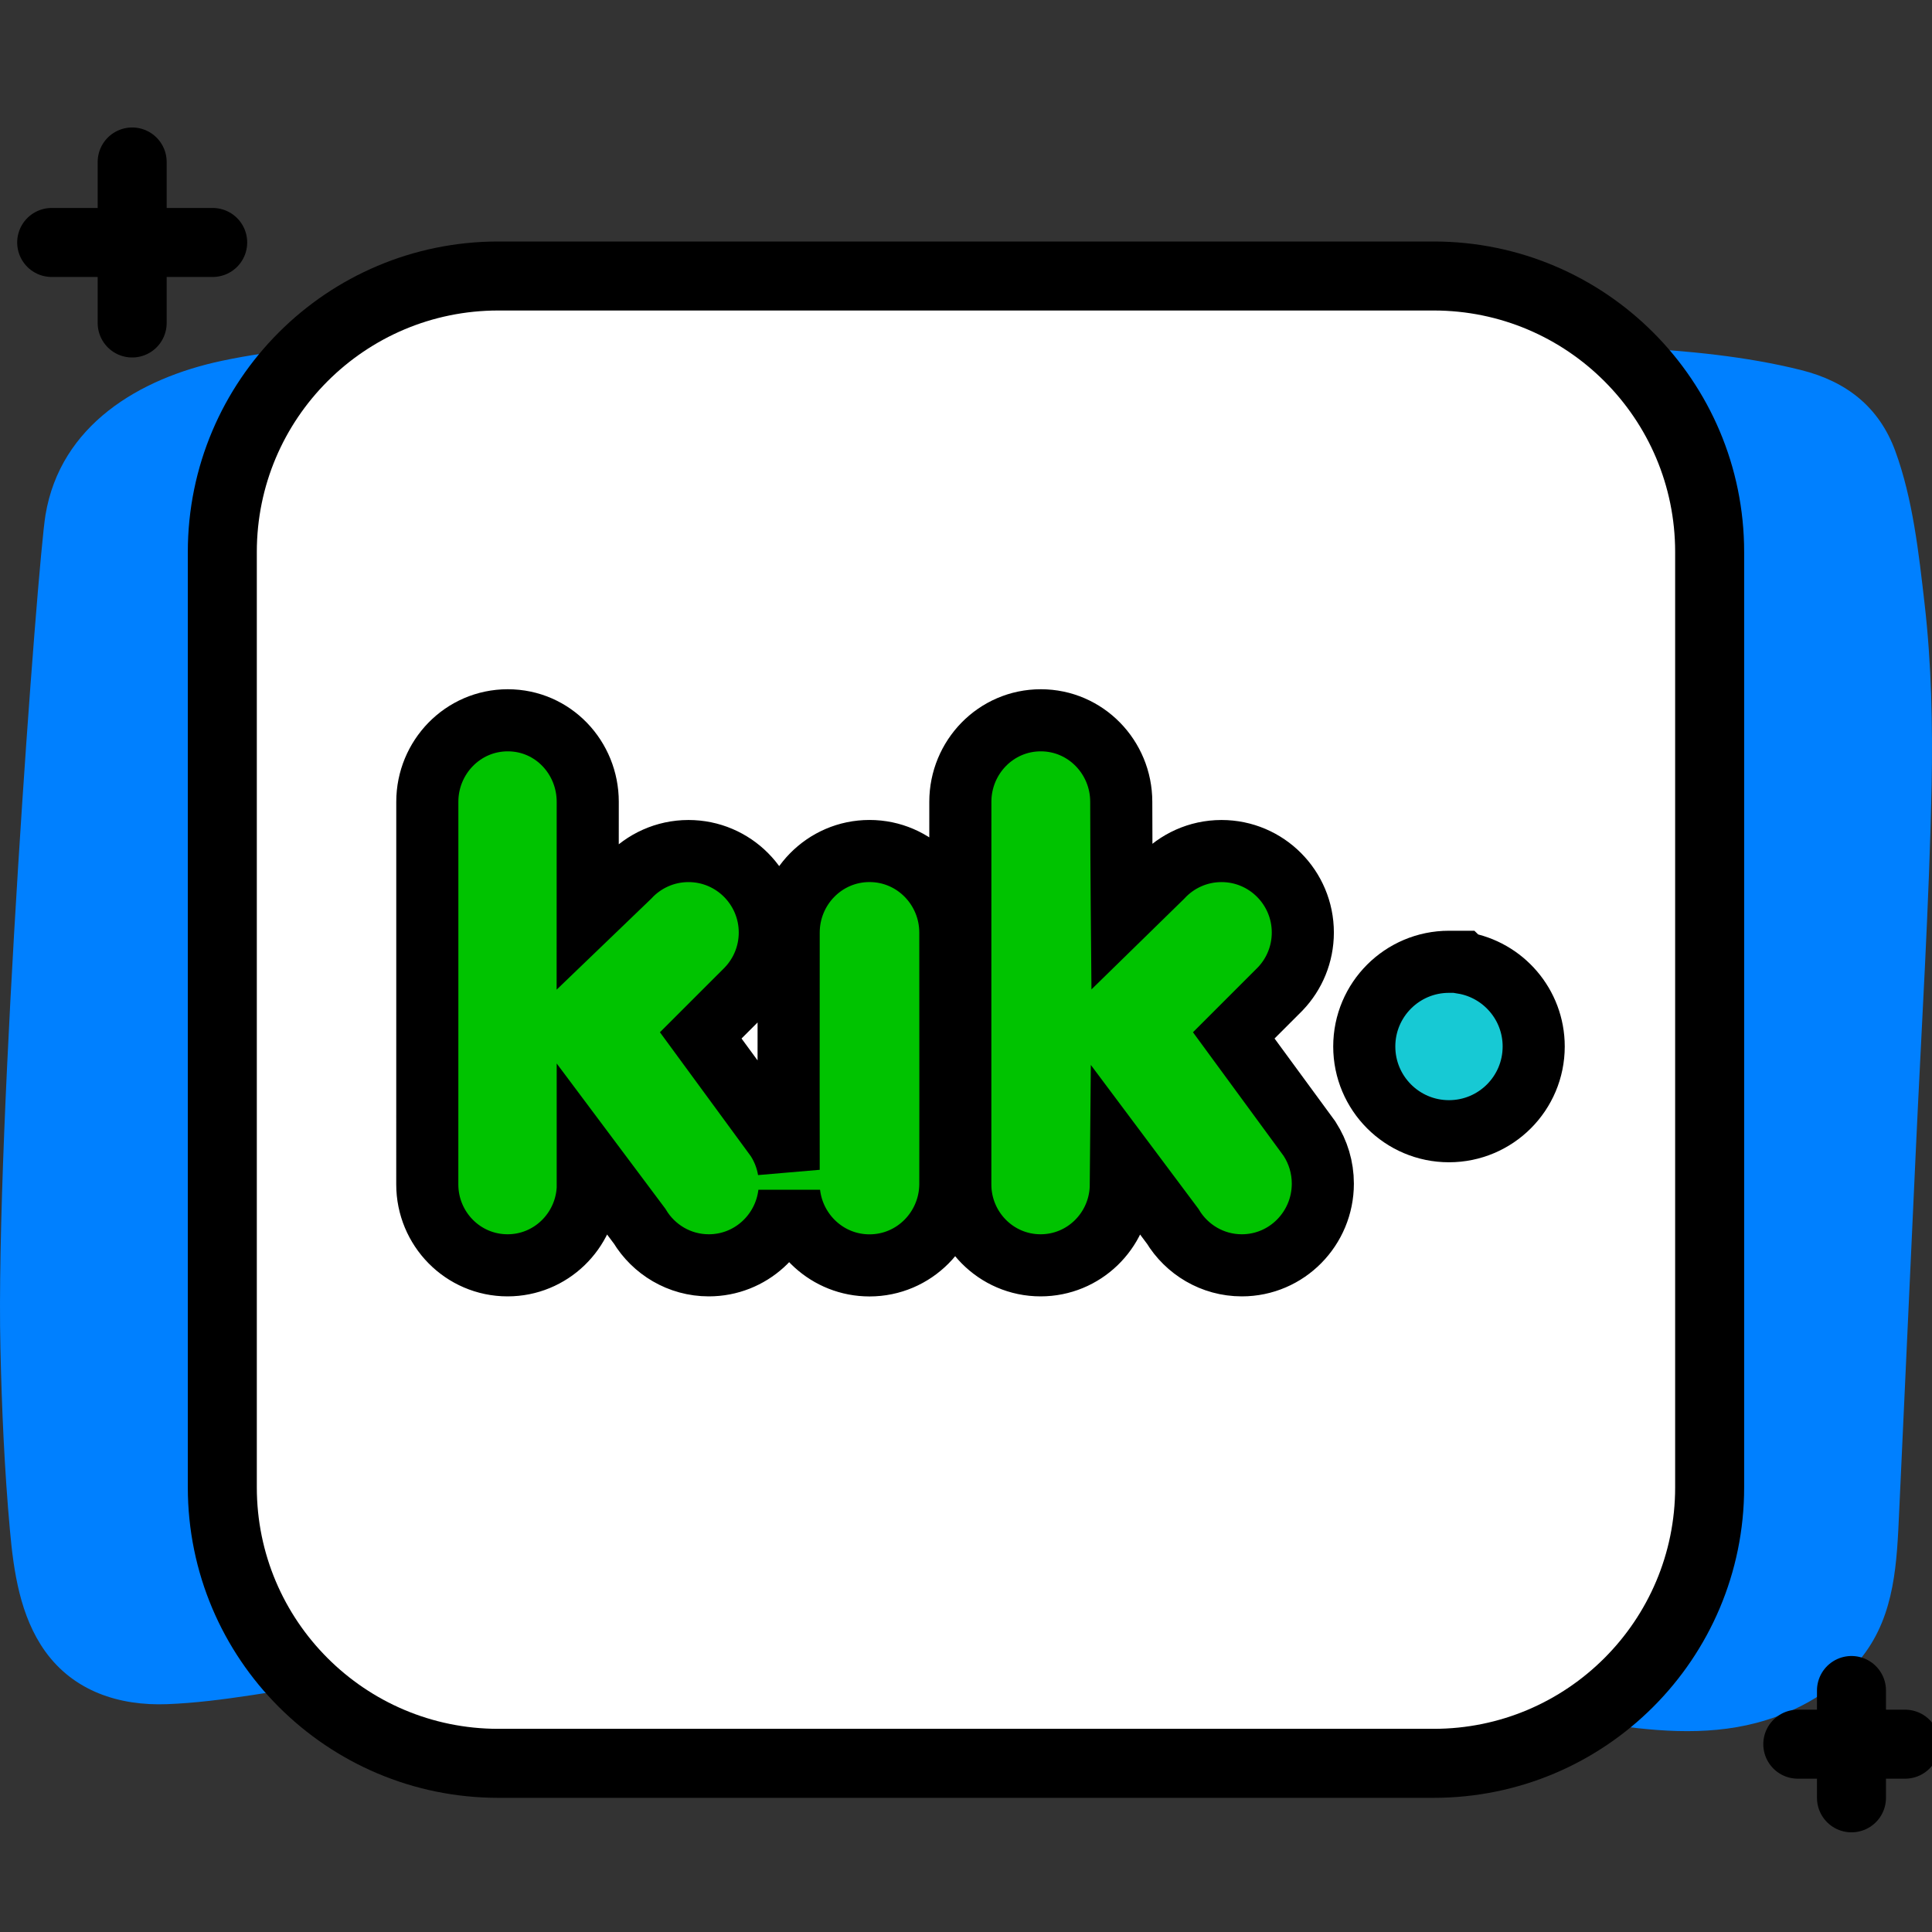
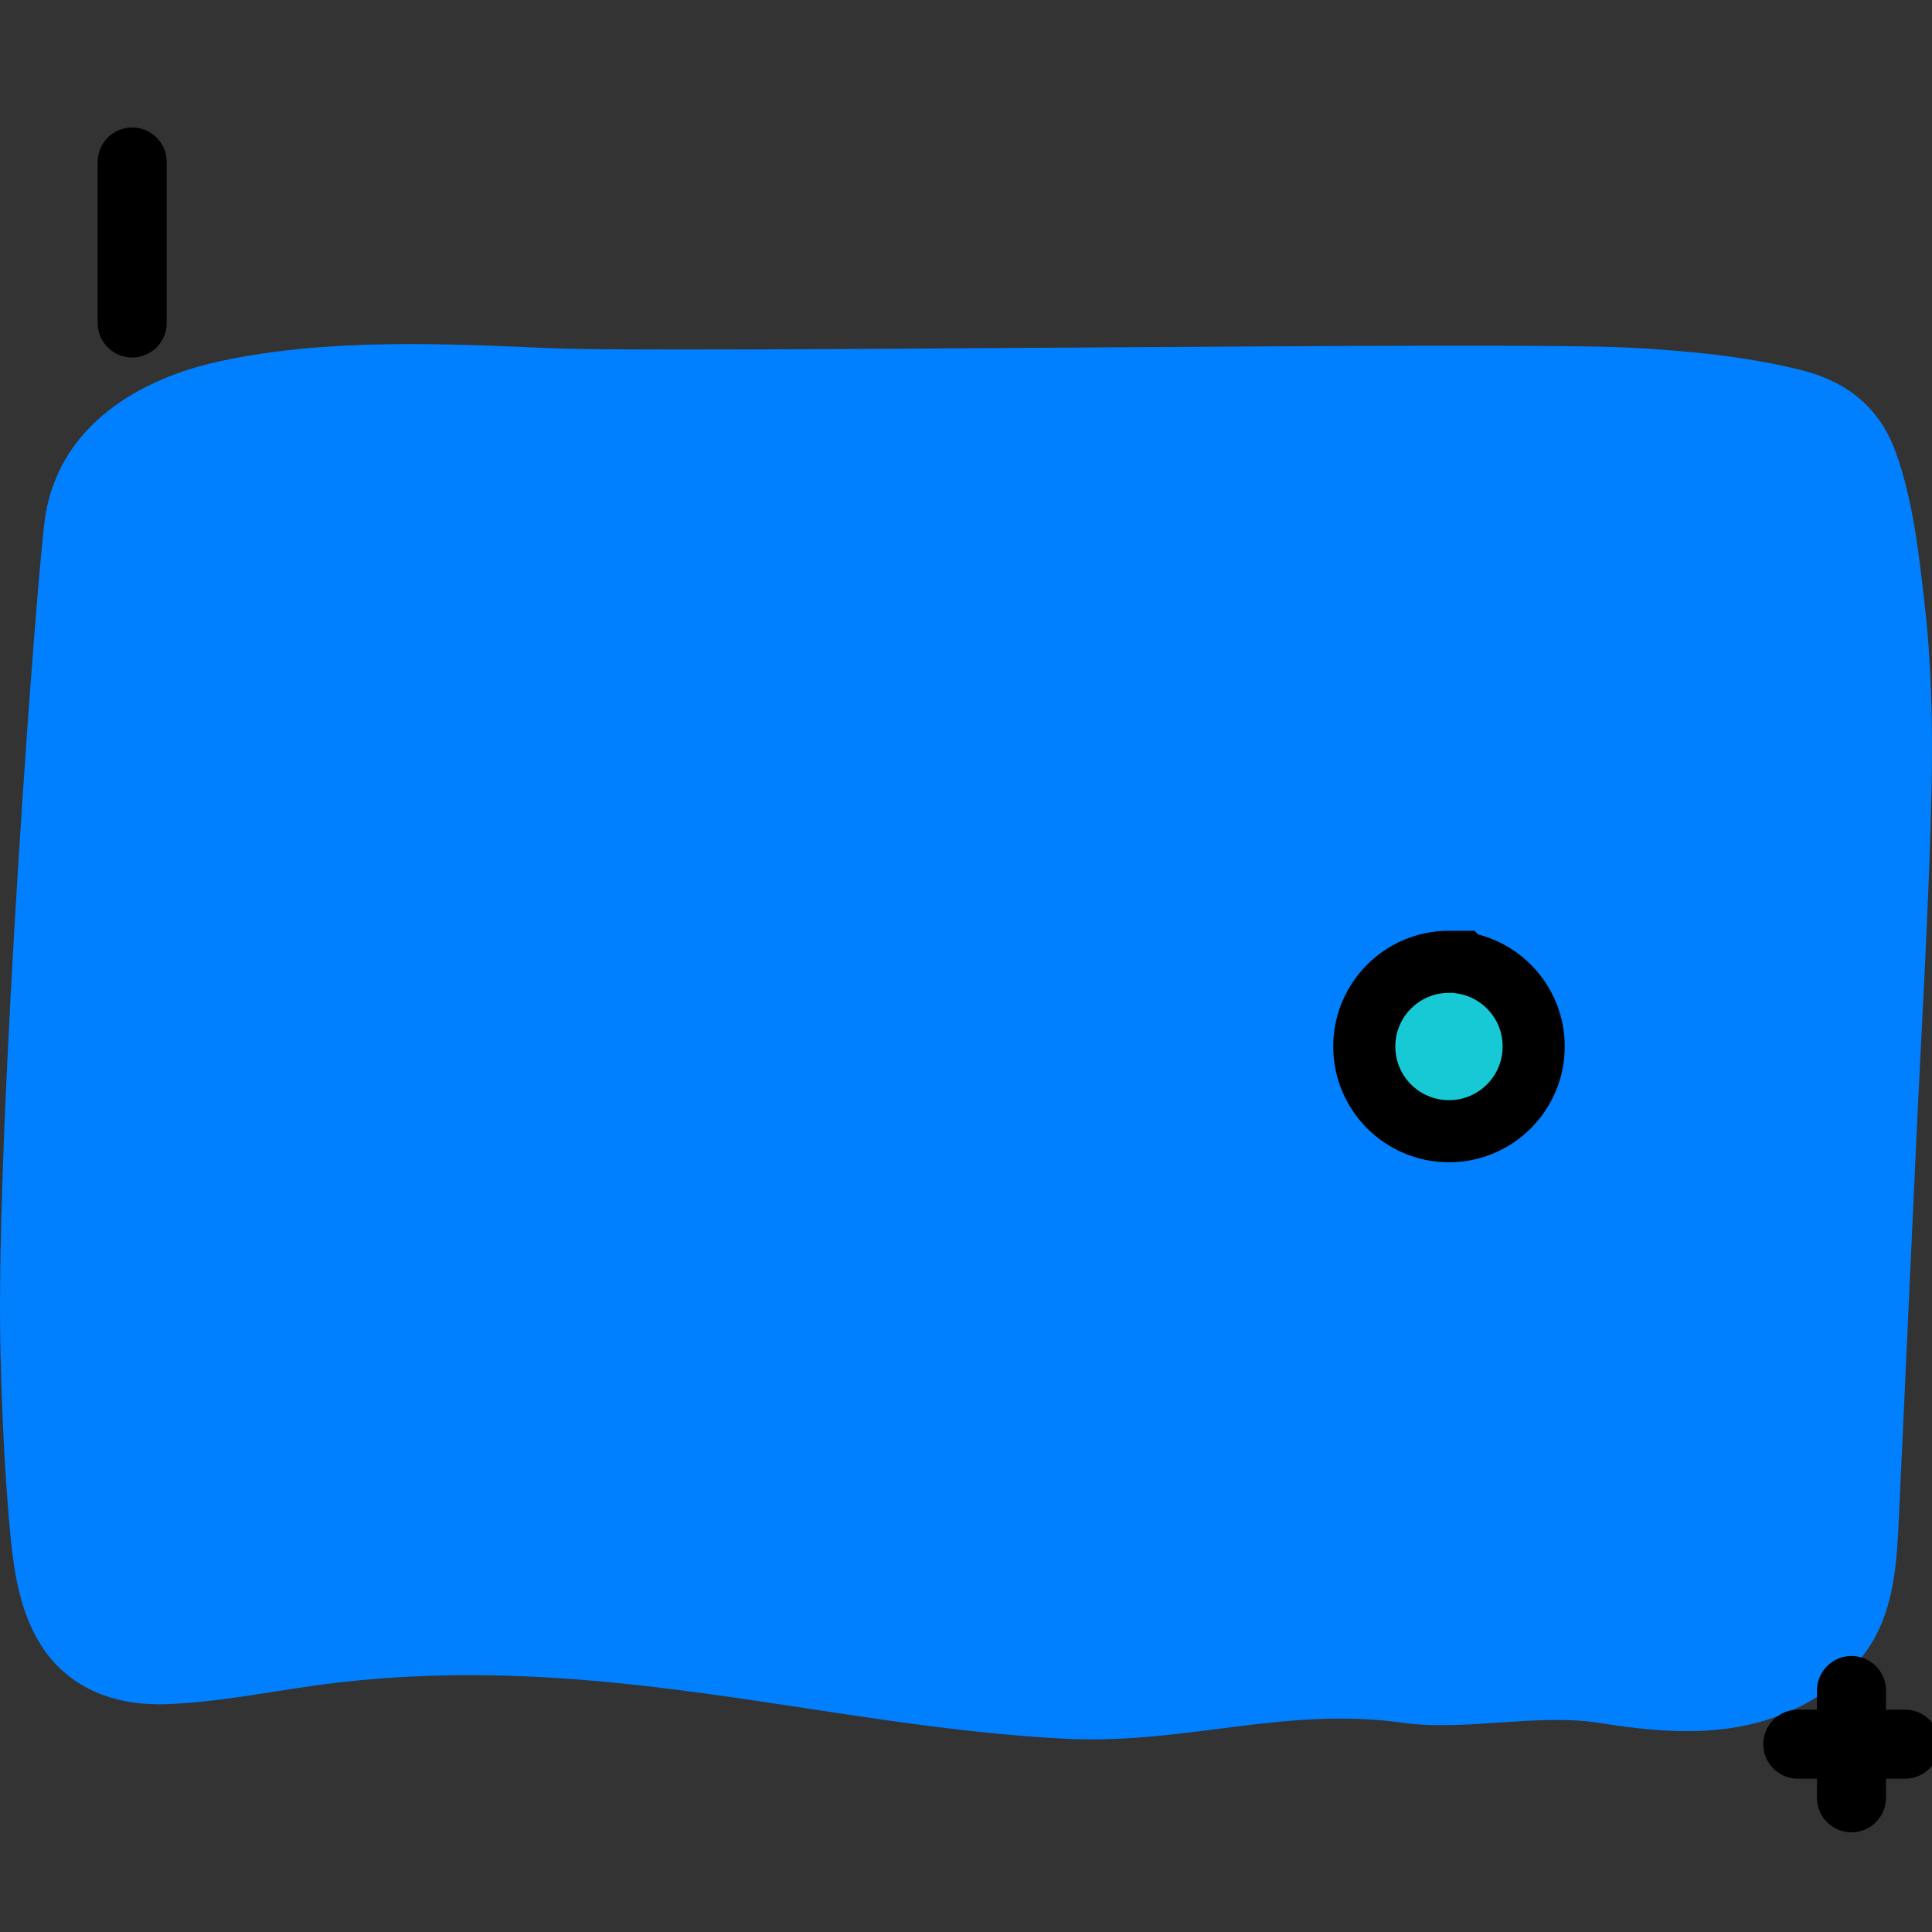
<svg xmlns="http://www.w3.org/2000/svg" width="56" height="56" viewBox="0 0 56 56" fill="none">
  <rect x="0" y="0" width="56" height="56" fill="#333333" stroke="none" />
  <g clip-path="url(#clip0)">
    <path d="M55.786 17.508C55.617 16.04 55.446 14.463 54.934 13.068C54.465 11.794 53.517 11.056 52.212 10.728C50.605 10.325 48.899 10.167 47.248 10.077C43.779 9.888 19.452 10.245 15.968 10.092C12.84 9.955 9.528 9.806 6.446 10.455C4.027 10.964 1.752 12.33 1.319 14.923C1.085 16.323 -0.133 32.742 0.012 39.07C0.051 40.83 0.129 42.593 0.287 44.346C0.396 45.557 0.582 46.847 1.308 47.863C2.138 49.02 3.451 49.449 4.842 49.396C6.471 49.335 8.111 48.969 9.729 48.778C17.501 47.863 23.885 50.034 30.844 50.397C34.356 50.581 37.204 49.449 40.688 49.938C42.434 50.183 44.578 49.661 46.32 49.935C47.835 50.173 49.409 50.334 50.914 49.938C52.107 49.624 53.239 48.979 53.996 47.996C54.934 46.778 54.981 45.276 55.049 43.807C55.21 40.299 55.371 36.789 55.534 33.281C55.695 29.773 55.917 26.261 55.99 22.751C56.022 21.004 55.985 19.249 55.786 17.508Z" fill="#0080FF" />
-     <path d="M6.444 16C6.444 11.582 10.026 8 14.444 8H41.555C45.973 8 49.555 11.582 49.555 16V43.111C49.555 47.529 45.973 51.111 41.555 51.111H14.444C10.026 51.111 6.444 47.529 6.444 43.111V16Z" fill="white" stroke="black" stroke-width="2" stroke-linejoin="round" />
    <path d="M44.455 30.333C44.455 29.115 43.568 28.104 42.405 27.911L42.371 27.878H41.999C40.643 27.878 39.544 28.977 39.544 30.333C39.544 31.689 40.643 32.789 41.999 32.789C43.356 32.789 44.455 31.689 44.455 30.333Z" fill="#17C9D4" stroke="black" stroke-width="1.8" />
-     <path d="M22.876 34.59C23.012 35.756 23.991 36.678 25.203 36.678C26.5 36.678 27.529 35.623 27.546 34.343L27.546 34.343L27.546 34.334C27.549 32.706 27.548 31.052 27.547 29.418C27.546 28.616 27.546 27.82 27.546 27.033C27.546 25.739 26.51 24.667 25.203 24.667C23.896 24.667 22.86 25.739 22.86 27.033C22.86 27.821 22.86 28.618 22.859 29.419C22.858 30.912 22.857 32.419 22.86 33.909C22.805 33.587 22.687 33.286 22.517 33.022L22.502 32.998L22.485 32.976L20.311 30.011L21.647 28.676L21.655 28.668L21.662 28.66C22.065 28.236 22.313 27.661 22.313 27.03C22.313 25.729 21.261 24.668 19.956 24.668C19.275 24.668 18.661 24.959 18.232 25.42L17.034 26.572C17.034 26.057 17.035 25.541 17.035 25.028C17.035 24.426 17.036 23.828 17.036 23.24C17.036 21.965 16.035 20.878 14.718 20.878C13.413 20.878 12.386 21.953 12.386 23.24L12.386 28.786L12.385 34.33C12.385 35.614 13.415 36.676 14.712 36.676C15.964 36.676 16.967 35.686 17.035 34.462L17.036 34.437V34.412V33.531L18.539 35.54C18.948 36.216 19.69 36.676 20.545 36.676C21.757 36.676 22.739 35.756 22.876 34.59ZM37.096 28.676L37.104 28.668L37.112 28.66C37.515 28.236 37.763 27.661 37.763 27.03C37.763 25.729 36.711 24.668 35.406 24.668C34.723 24.668 34.108 24.96 33.679 25.423L32.518 26.558C32.517 26.447 32.516 26.336 32.515 26.224C32.508 25.221 32.5 24.223 32.5 23.24C32.5 21.953 31.473 20.878 30.168 20.878C28.863 20.878 27.836 21.953 27.836 23.24L27.835 28.764L27.835 34.33C27.835 35.614 28.865 36.676 30.162 36.676C31.414 36.676 32.417 35.686 32.484 34.462L32.485 34.442L32.486 34.421L32.494 33.542L33.989 35.541C34.398 36.216 35.14 36.676 35.995 36.676C37.303 36.676 38.343 35.604 38.343 34.308C38.343 33.836 38.205 33.393 37.966 33.022L37.951 32.998L37.935 32.976L35.761 30.011L37.096 28.676Z" fill="#00C300" stroke="black" stroke-width="1.8" />
    <path d="M3.831 4.695V9.362" stroke="black" stroke-width="2" stroke-linecap="round" stroke-linejoin="round" />
-     <path d="M1.498 7.028H6.165" stroke="black" stroke-width="2" stroke-linecap="round" stroke-linejoin="round" />
    <path d="M53.666 49V52.111" stroke="black" stroke-width="2" stroke-linecap="round" stroke-linejoin="round" />
    <path d="M52.11 50.556H55.221" stroke="black" stroke-width="2" stroke-linecap="round" stroke-linejoin="round" />
  </g>
  <defs>
    <clipPath id="clip0">
      <rect width="56" height="56" fill="white" />
    </clipPath>
  </defs>
</svg>